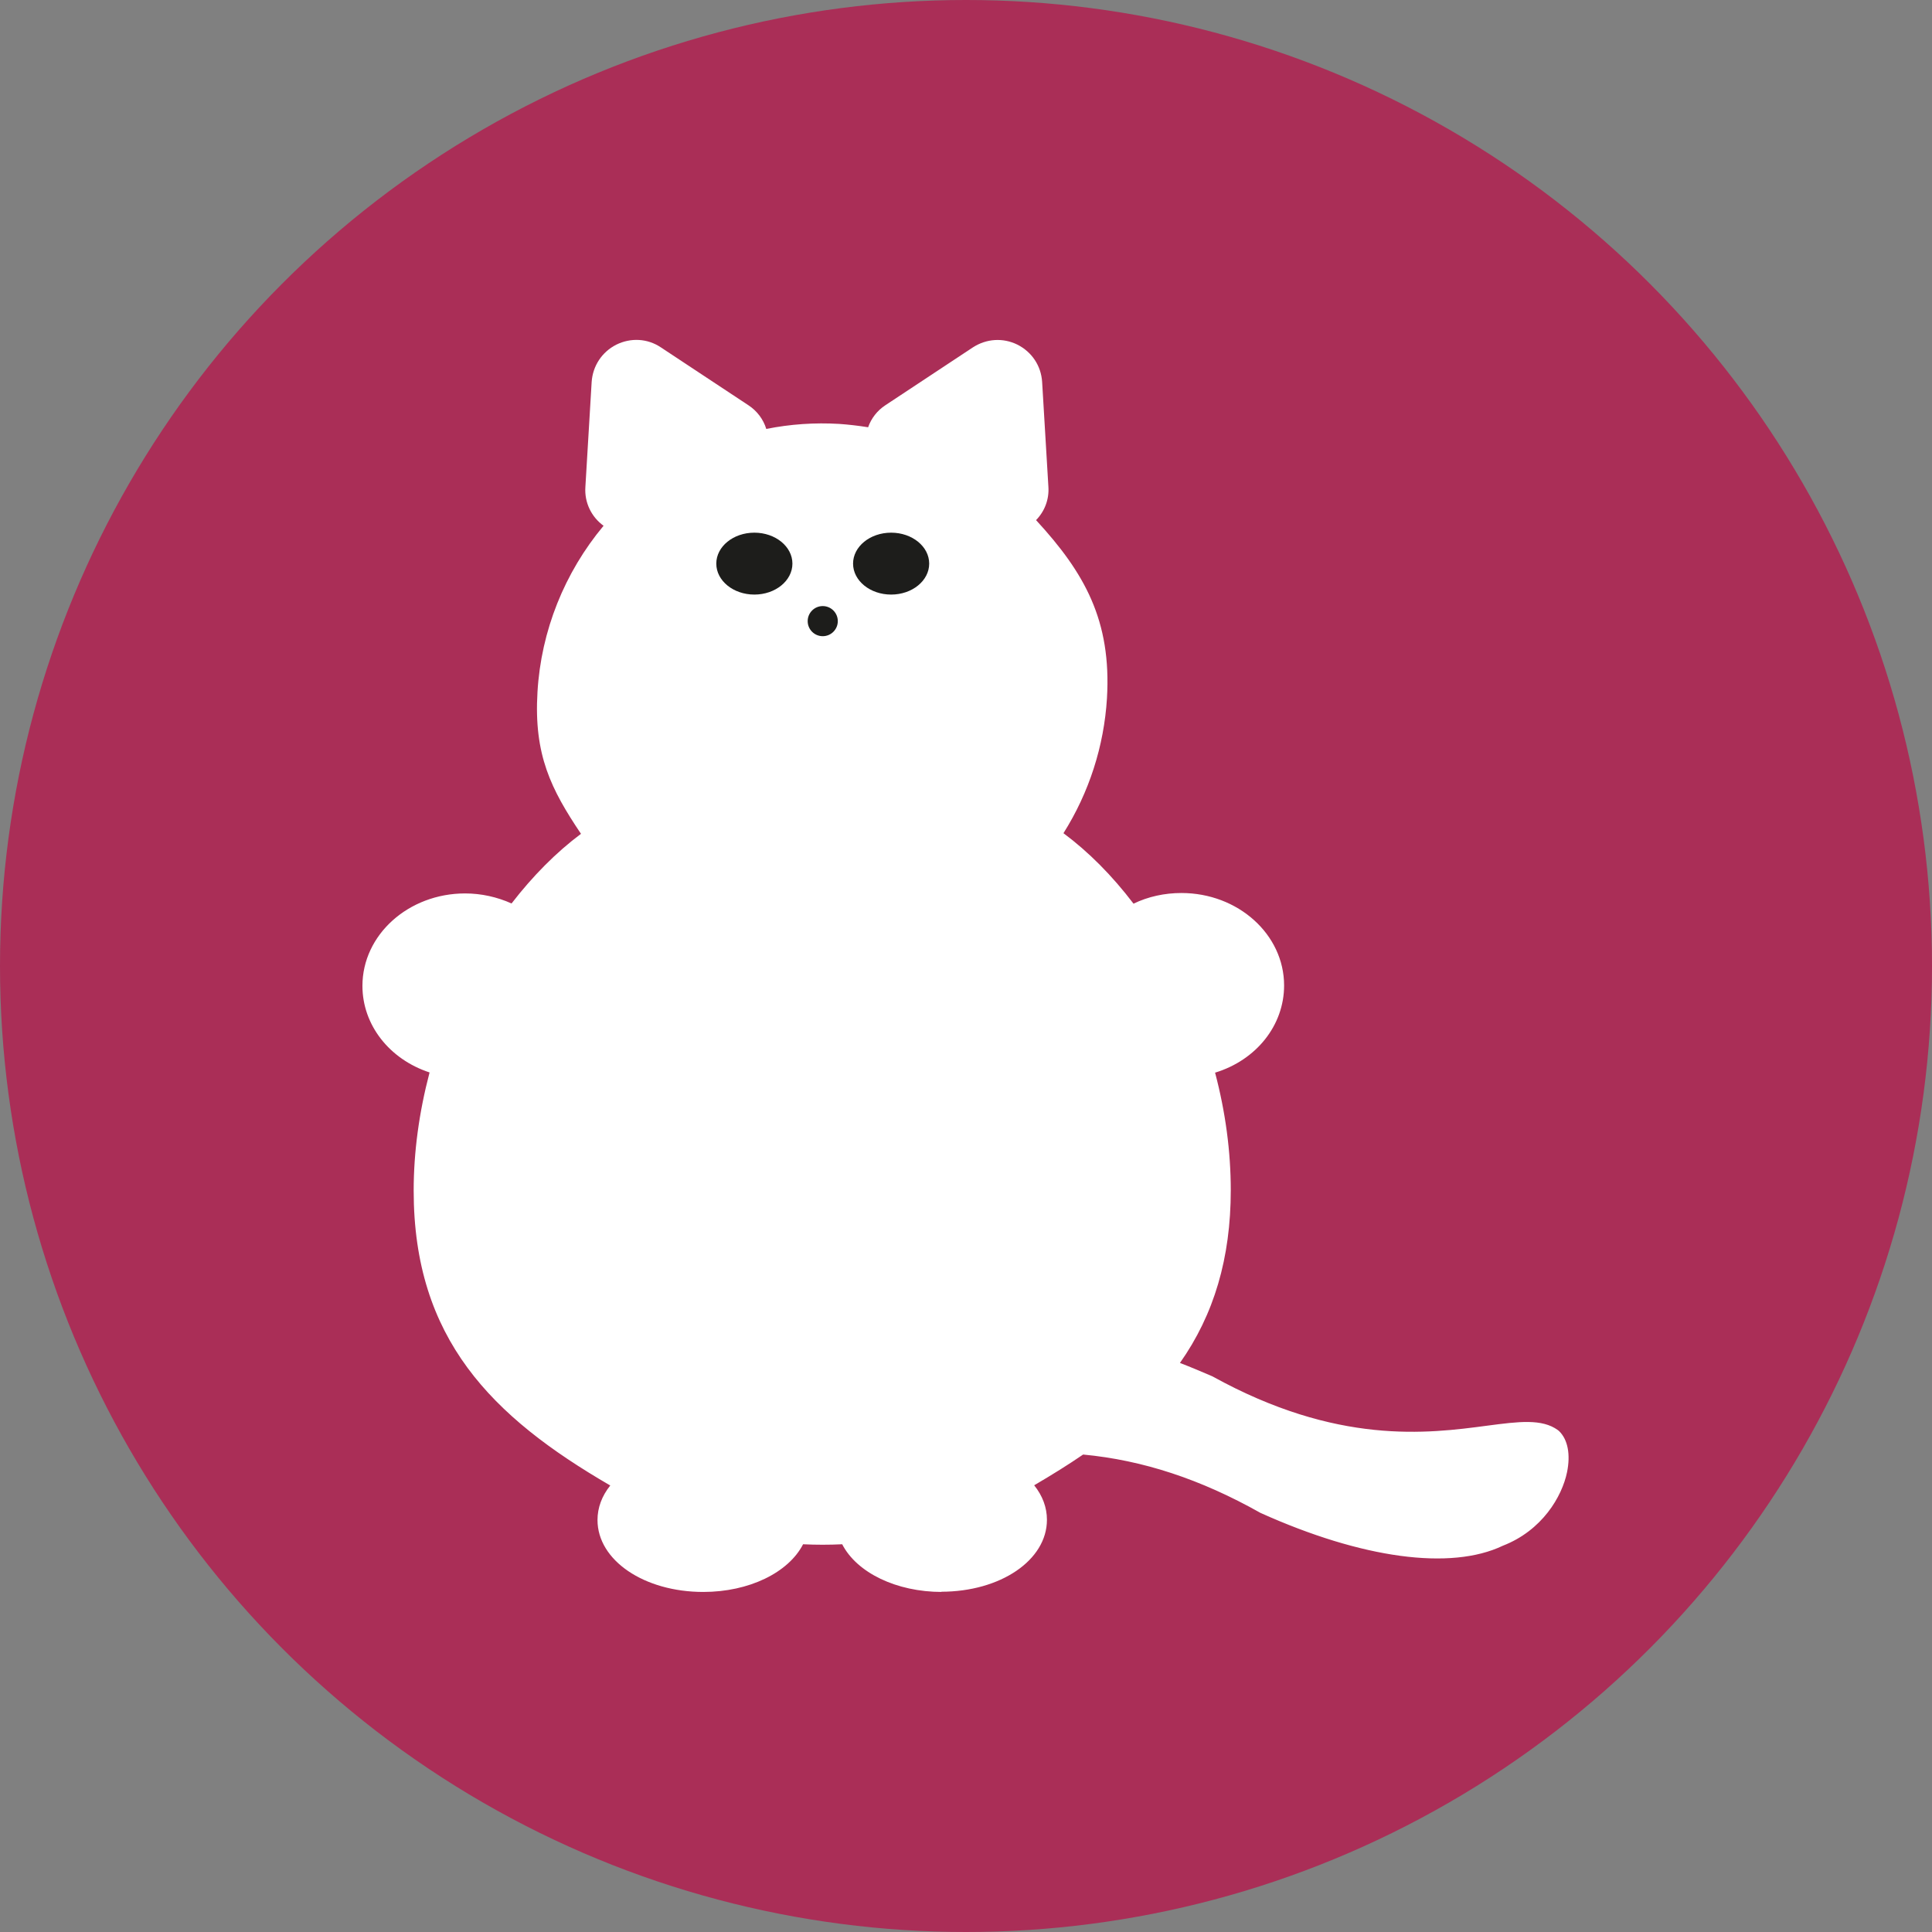
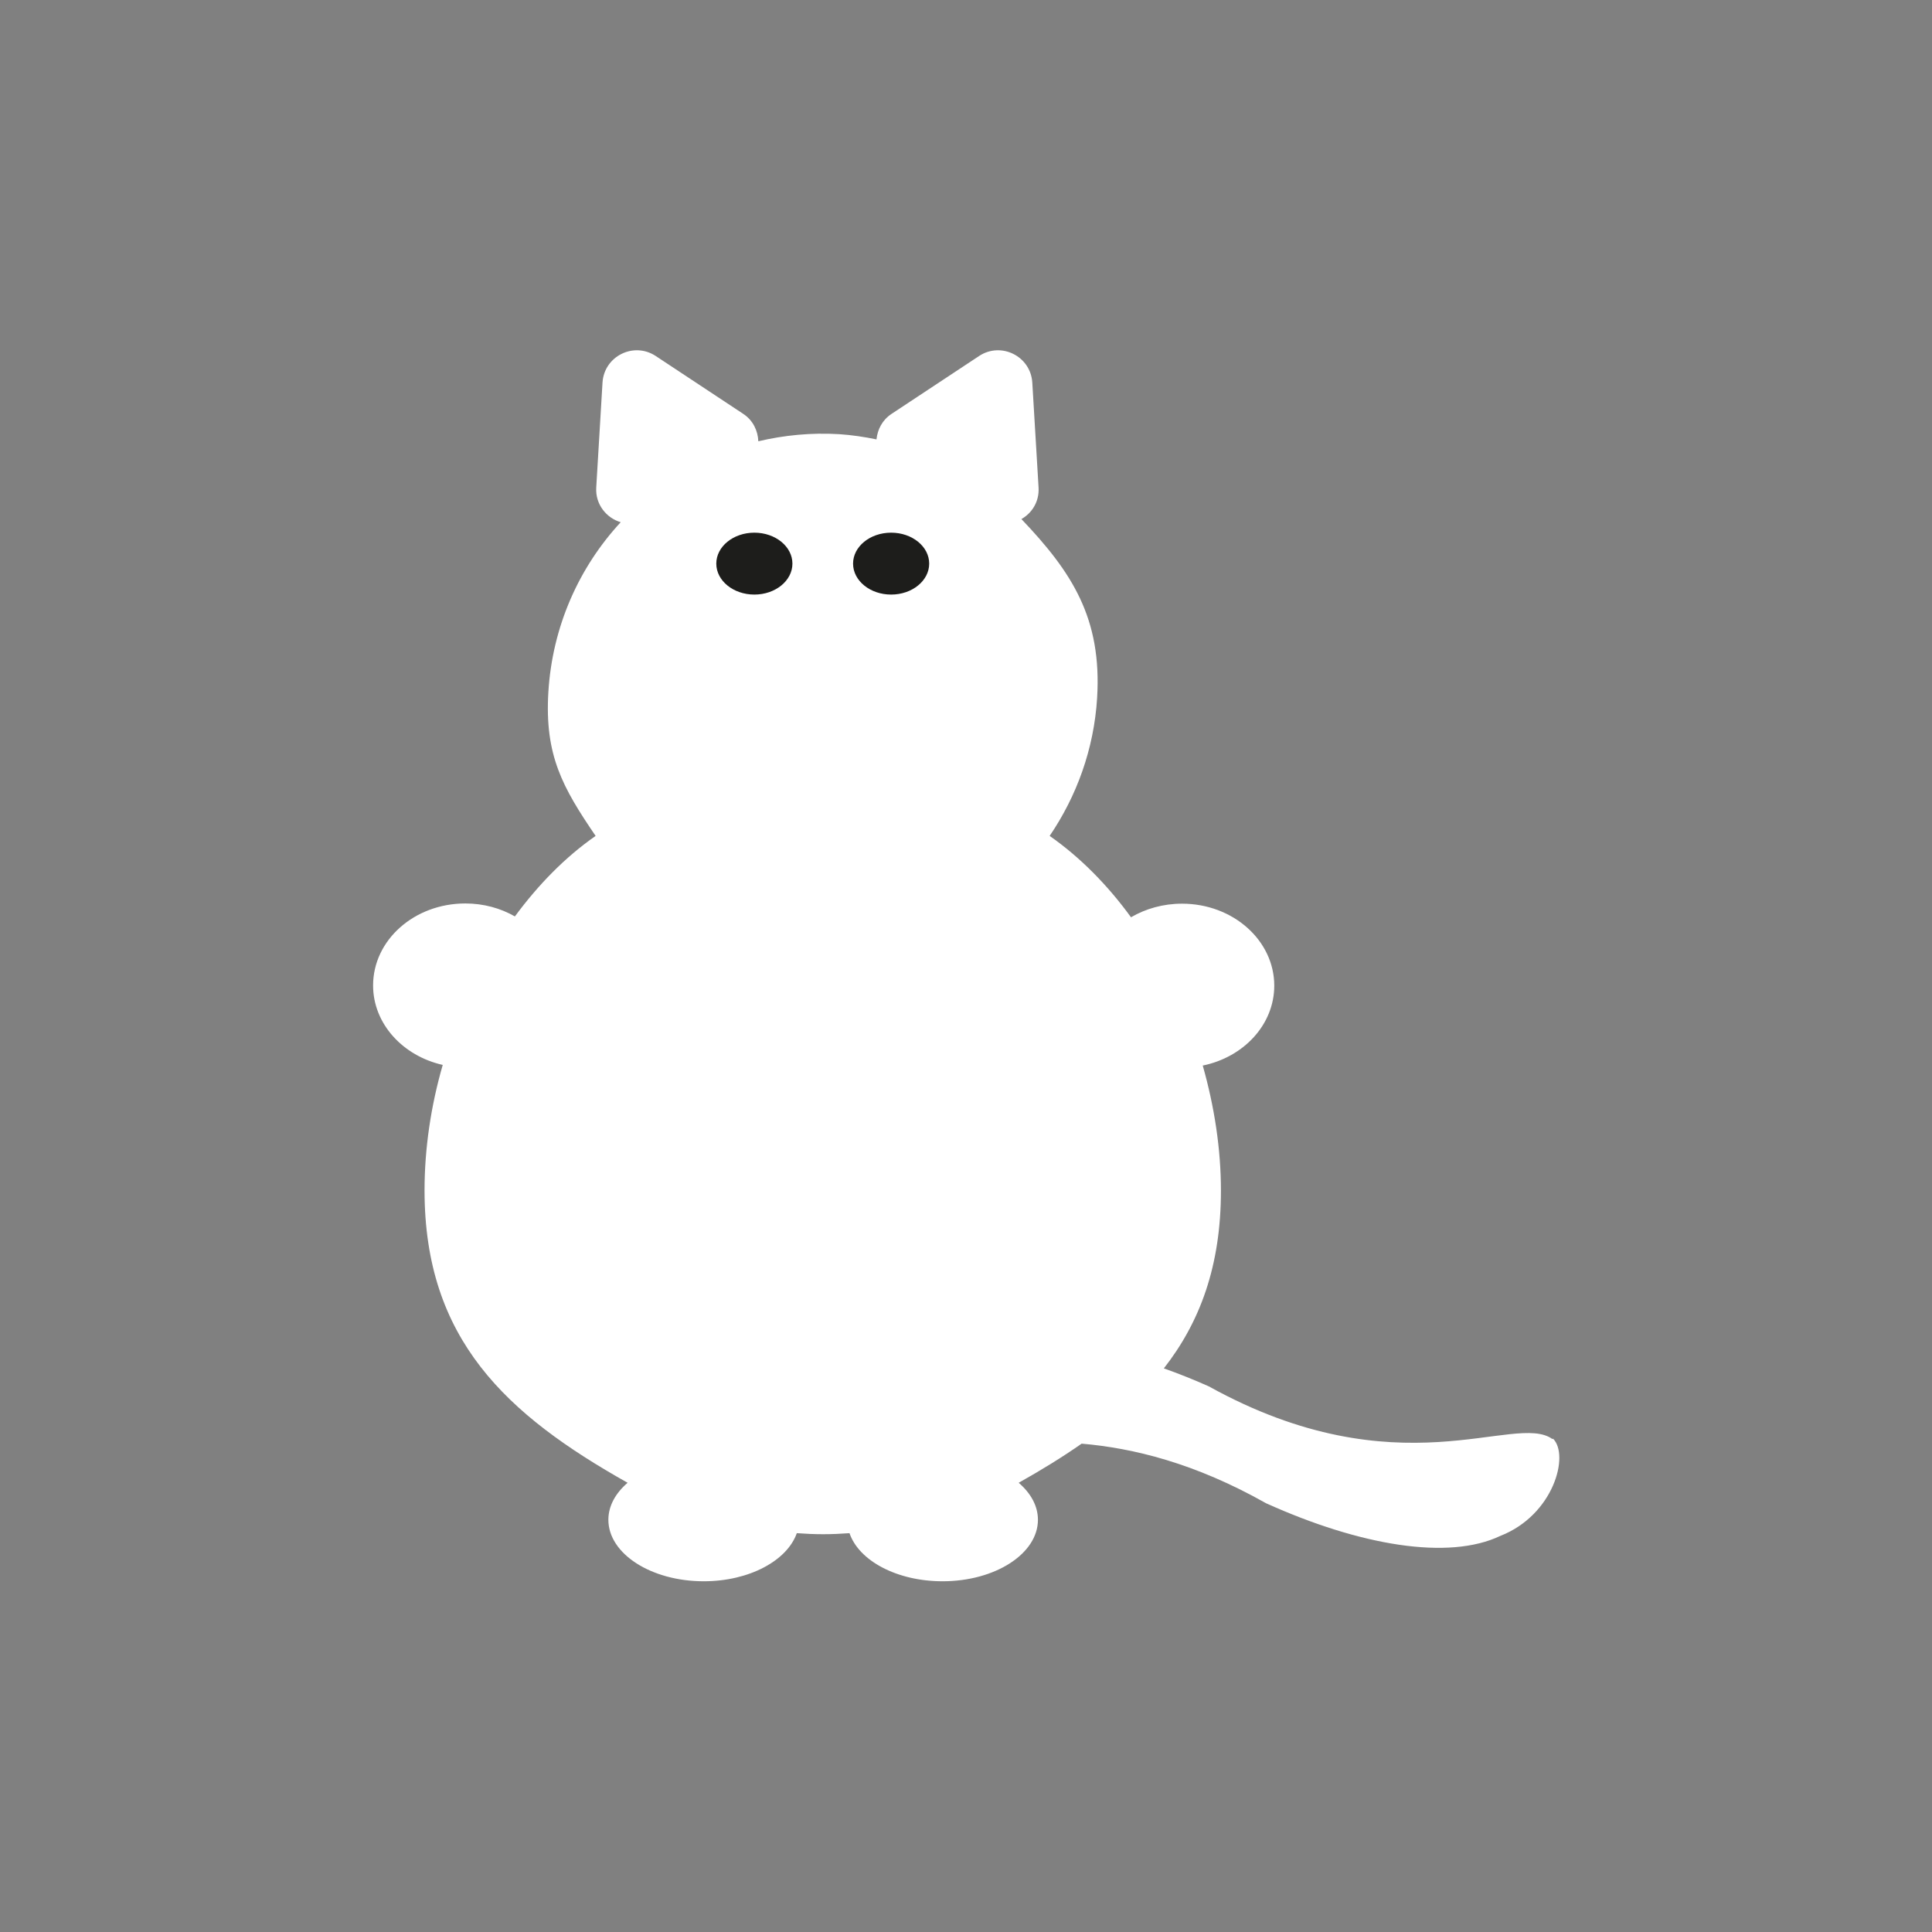
<svg xmlns="http://www.w3.org/2000/svg" id="_Слой_2" data-name="Слой 2" viewBox="0 0 92.38 92.38">
  <rect x="0" y="0" width="92.38" height="92.38" fill="#808080" stroke="none" />
  <defs>
    <style> .cls-1 { fill: #fff; } .cls-2 { fill: #aa2e57; } .cls-3 { fill: #1d1d1b; } </style>
  </defs>
  <g id="_Слой_1-2" data-name="Слой 1">
-     <circle class="cls-2" cx="46.19" cy="46.19" r="46.19" />
    <g>
      <path class="cls-1" d="m74.23,68.81c-1.79-1.3-7.33,2.52-16.43-2.52-.72-.32-1.44-.61-2.15-.86,1.73-2.21,2.73-4.9,2.73-8.5,0-1.98-.31-4.01-.87-5.98,1.96-.4,3.42-1.96,3.42-3.82,0-2.16-1.97-3.92-4.41-3.92-.9,0-1.74.24-2.44.65-1.12-1.54-2.43-2.87-3.89-3.89,1.29-1.9,2.12-4.15,2.27-6.6.23-3.8-1.19-6-3.62-8.55.51-.29.86-.84.82-1.51l-.3-5.02c-.08-1.26-1.49-1.96-2.54-1.27l-4.19,2.77c-.45.3-.67.75-.72,1.22-.58-.12-1.18-.21-1.79-.25-1.33-.08-2.63.05-3.86.34-.02-.5-.25-1-.72-1.31l-4.19-2.77c-1.05-.69-2.46.01-2.54,1.27l-.3,5.02c-.05.81.49,1.46,1.17,1.66-1.99,2.15-3.27,4.98-3.46,8.13-.18,3.02.68,4.55,2.26,6.87-1.45,1.01-2.74,2.33-3.86,3.85-.68-.39-1.49-.62-2.37-.62-2.44,0-4.41,1.75-4.41,3.92,0,1.83,1.42,3.37,3.33,3.8-.57,1.97-.87,4.01-.87,6,0,7.12,3.91,10.72,9.71,13.98-.57.49-.92,1.1-.92,1.77,0,1.62,2.04,2.94,4.56,2.94,2.18,0,3.99-.99,4.45-2.3.42.03.83.05,1.26.05s.84-.02,1.26-.05c.45,1.32,2.27,2.3,4.45,2.3,2.52,0,4.56-1.32,4.56-2.94,0-.66-.34-1.27-.92-1.77,1.07-.6,2.08-1.22,3.01-1.87,2.46.21,5.42.93,8.82,2.85,4.5,2.03,8.73,2.74,11.2,1.56,2.54-.99,3.32-3.85,2.52-4.65Z" />
-       <path class="cls-1" d="m45.04,76.12c-2.18,0-4.07-.92-4.77-2.28-.62.03-1.25.03-1.87,0-.7,1.36-2.59,2.28-4.77,2.28-2.83,0-5.06-1.51-5.06-3.44,0-.59.21-1.15.61-1.65-5.67-3.29-9.4-7.02-9.4-14.1,0-1.85.26-3.75.76-5.65-1.92-.63-3.21-2.27-3.21-4.14,0-2.44,2.2-4.42,4.91-4.42.77,0,1.53.17,2.22.48,1.02-1.32,2.13-2.44,3.32-3.33-1.43-2.13-2.26-3.77-2.08-6.78.17-2.92,1.29-5.71,3.16-7.95-.58-.42-.92-1.11-.87-1.85l.3-5.02c.05-.77.49-1.44,1.18-1.79.69-.34,1.49-.3,2.13.13l4.19,2.77c.41.27.71.67.85,1.13,1.15-.23,2.32-.31,3.49-.24.43.03.88.08,1.38.16.15-.43.44-.8.82-1.05l4.19-2.77c.65-.42,1.44-.47,2.13-.13.69.35,1.13,1.01,1.18,1.78l.3,5.02c.04.6-.18,1.17-.59,1.59,2.32,2.52,3.61,4.8,3.39,8.52-.14,2.28-.85,4.5-2.08,6.45,1.21.9,2.33,2.03,3.35,3.37.7-.34,1.49-.51,2.29-.51,2.71,0,4.91,1.98,4.91,4.42,0,1.91-1.33,3.57-3.3,4.17.5,1.89.75,3.78.75,5.62,0,3.24-.8,5.95-2.43,8.26.52.2,1.04.42,1.55.64,5.97,3.3,10.29,2.74,13.14,2.36,1.52-.2,2.62-.34,3.38.21l.06.05c.42.41.55,1.12.38,1.96-.24,1.17-1.19,2.79-3.07,3.52-2.49,1.19-6.73.62-11.59-1.57-2.86-1.61-5.62-2.52-8.48-2.79-.7.48-1.47.96-2.34,1.47.4.5.61,1.06.61,1.65,0,1.93-2.22,3.44-5.06,3.44Zm-4.1-3.33l.12.36c.39,1.14,2.06,1.97,3.97,1.97,2.2,0,4.06-1.12,4.06-2.44,0-.62-.4-1.09-.74-1.38l-.54-.46.62-.35c1.14-.65,2.12-1.25,2.97-1.84l.15-.1.18.02c3.07.27,6.02,1.22,9.03,2.92,4.48,2.02,8.51,2.61,10.74,1.55,1.54-.6,2.29-1.88,2.48-2.8.11-.51.04-.87-.08-1.02-.45-.29-1.41-.16-2.62,0-2.8.37-7.5.99-13.72-2.46-.65-.29-1.36-.57-2.08-.83l-.65-.23.43-.54c1.77-2.25,2.62-4.93,2.62-8.19,0-1.91-.29-3.87-.85-5.84l-.15-.52.53-.11c1.78-.36,3.02-1.73,3.02-3.33,0-1.89-1.75-3.42-3.91-3.42-.78,0-1.53.2-2.18.58l-.39.23-.27-.37c-1.13-1.55-2.4-2.82-3.77-3.77l-.41-.28.28-.41c1.29-1.89,2.04-4.09,2.18-6.35.21-3.57-1.06-5.63-3.49-8.17l-.44-.46.55-.32c.39-.22.6-.61.57-1.05l-.3-5.02c-.02-.41-.26-.77-.63-.95-.37-.18-.79-.16-1.14.07l-4.19,2.77c-.39.26-.48.64-.49.84l-.05.55-.55-.11c-.65-.13-1.2-.21-1.72-.24-1.25-.08-2.5.04-3.72.33l-.6.14-.02-.61c0-.22-.08-.64-.5-.91l-4.19-2.77c-.34-.23-.77-.25-1.14-.07-.37.18-.6.54-.63.95l-.3,5.02c-.04.62.38,1.02.82,1.15l.77.23-.54.59c-1.97,2.14-3.16,4.91-3.33,7.82-.17,2.78.57,4.2,2.18,6.56l.28.41-.41.28c-1.36.94-2.62,2.2-3.75,3.73l-.26.36-.39-.22c-.64-.36-1.37-.55-2.12-.55-2.16,0-3.91,1.53-3.91,3.42,0,1.56,1.21,2.92,2.94,3.31l.52.12-.15.51c-.57,1.98-.85,3.95-.85,5.86,0,6.84,3.62,10.26,9.45,13.55l.62.35-.54.46c-.34.29-.74.77-.74,1.38,0,1.32,1.86,2.44,4.06,2.44,1.91,0,3.58-.83,3.97-1.97l.12-.36.38.03c.81.05,1.64.05,2.44,0l.38-.03Z" />
      <ellipse class="cls-3" cx="36.07" cy="26.95" rx="1.82" ry="1.48" />
      <ellipse class="cls-3" cx="42.61" cy="26.95" rx="1.82" ry="1.48" />
-       <circle class="cls-3" cx="39.34" cy="29.7" r=".72" />
    </g>
  </g>
</svg>